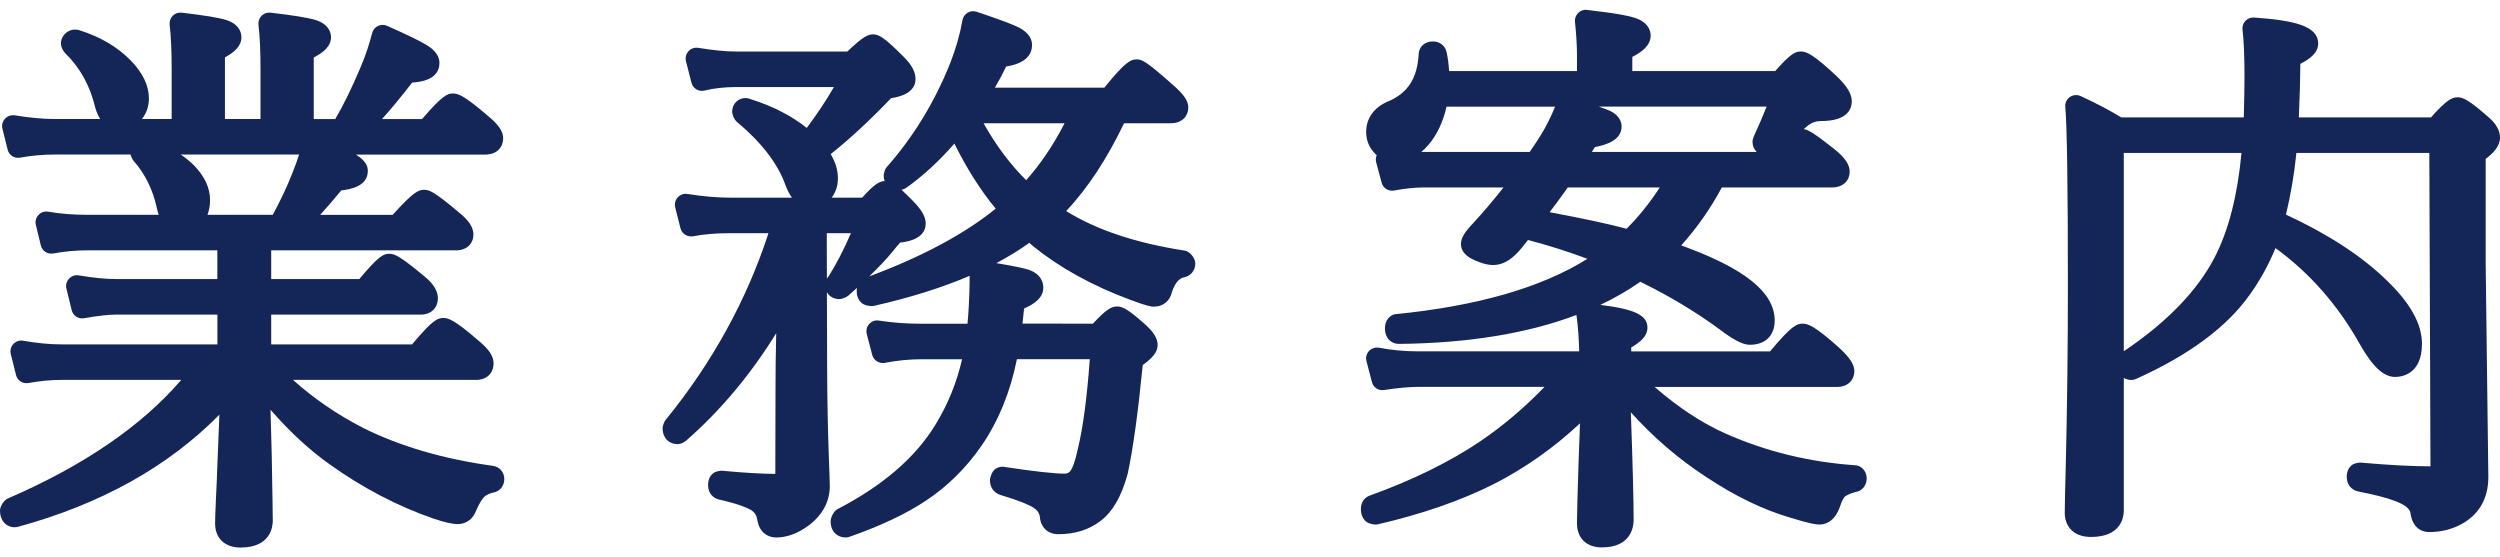
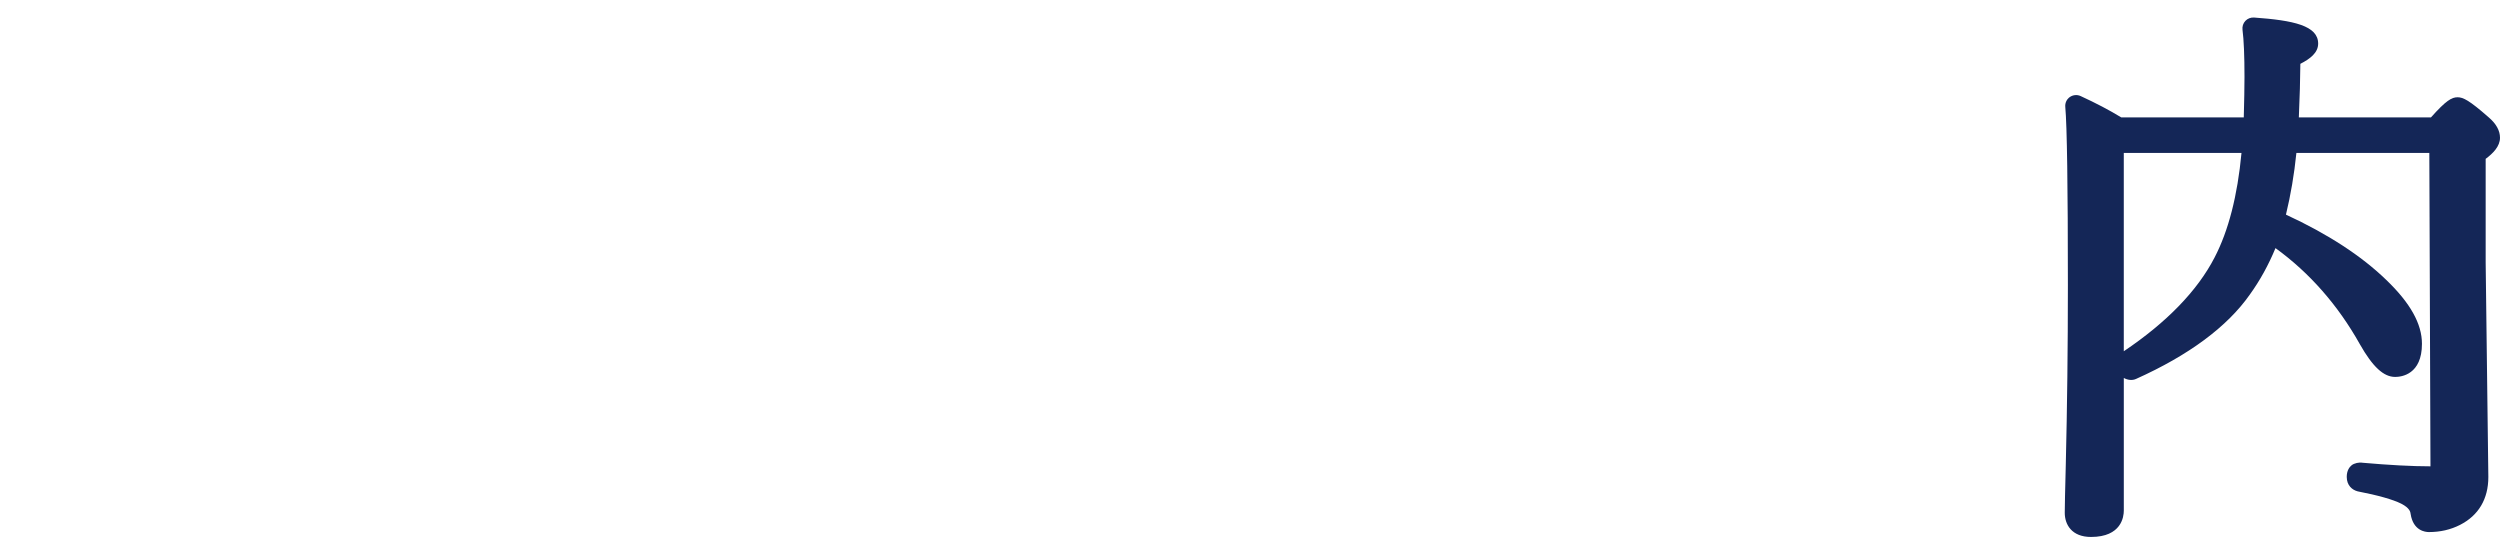
<svg xmlns="http://www.w3.org/2000/svg" version="1.1" id="レイヤー_1" x="0px" y="0px" width="80.733px" height="18px" viewBox="0 0 80.733 18" style="enable-background:new 0 0 80.733 18;" xml:space="preserve">
  <style type="text/css">
	.st0{fill:#142657;}
</style>
  <g>
-     <path class="st0" d="M15.922,15.044c-1.585-0.217-2.996-0.628-4.189-1.222c-0.838-0.43-1.599-0.95-2.271-1.554h5.916   c0.336,0,0.561-0.215,0.561-0.534c0-0.232-0.146-0.452-0.482-0.73c-0.788-0.682-0.977-0.735-1.141-0.735   c-0.183,0-0.347,0.06-1.009,0.853H8.758v-0.962h4.822c0.388,0,0.561-0.264,0.561-0.525c0-0.323-0.262-0.571-0.454-0.726   c-0.798-0.665-0.961-0.714-1.118-0.714c-0.191,0-0.348,0.08-0.967,0.817H8.758V8.085h5.961c0.395,0,0.57-0.255,0.57-0.508   c0-0.238-0.152-0.466-0.487-0.733c-0.792-0.667-0.945-0.715-1.104-0.715c-0.178,0-0.339,0.056-1.017,0.809h-2.341   c0.21-0.231,0.438-0.495,0.682-0.79c0.319-0.032,0.856-0.145,0.856-0.627c0-0.175-0.076-0.329-0.384-0.529h4.178   c0.399,0,0.577-0.264,0.577-0.525c0-0.227-0.151-0.447-0.5-0.731c-0.772-0.664-0.959-0.717-1.123-0.717   c-0.177,0-0.336,0.058-0.997,0.826h-1.293c0.303-0.337,0.628-0.73,0.973-1.178c0.724-0.044,0.882-0.363,0.882-0.635   c0-0.316-0.301-0.507-0.397-0.567c-0.19-0.122-0.613-0.328-1.294-0.631c-0.096-0.043-0.204-0.04-0.296,0.005   c-0.094,0.046-0.161,0.13-0.187,0.23c-0.09,0.363-0.217,0.738-0.379,1.117c-0.281,0.666-0.554,1.223-0.812,1.658h-0.694V1.857   c0.3-0.155,0.557-0.356,0.557-0.652c0-0.146-0.062-0.414-0.481-0.554C9.96,0.574,9.479,0.494,8.735,0.409   C8.631,0.396,8.522,0.433,8.447,0.509c-0.076,0.076-0.112,0.183-0.1,0.289c0.043,0.354,0.065,0.83,0.065,1.417v1.628H7.264V1.852   c0.287-0.154,0.532-0.354,0.532-0.647c0-0.146-0.06-0.41-0.471-0.553C7.082,0.574,6.604,0.494,5.866,0.409   C5.761,0.396,5.653,0.433,5.578,0.509c-0.076,0.076-0.112,0.183-0.1,0.289c0.043,0.354,0.065,0.83,0.065,1.417v1.628H4.582   c0.15-0.189,0.227-0.411,0.227-0.661c0-0.416-0.197-0.829-0.587-1.229C3.793,1.515,3.235,1.186,2.563,0.976   C2.263,0.881,1.967,1.115,1.967,1.407c0,0.093,0.062,0.234,0.128,0.3C2.096,1.709,2.098,1.71,2.099,1.711   c0.481,0.465,0.81,1.055,0.979,1.772C3.121,3.63,3.176,3.749,3.236,3.843H1.768c-0.379,0-0.813-0.04-1.293-0.119   C0.36,3.708,0.24,3.747,0.161,3.833C0.081,3.919,0.05,4.04,0.078,4.154l0.168,0.677C0.29,5.01,0.461,5.125,0.648,5.091   c0.366-0.066,0.749-0.101,1.137-0.101h2.431c0.02,0.075,0.059,0.157,0.101,0.207v0.001C4.684,5.614,4.936,6.123,5.063,6.71   C5.08,6.794,5.102,6.869,5.125,6.937H2.797c-0.429,0-0.846-0.034-1.24-0.101C1.44,6.814,1.322,6.856,1.242,6.943   C1.162,7.029,1.13,7.149,1.158,7.264l0.16,0.659c0.043,0.18,0.216,0.295,0.403,0.262c0.36-0.066,0.733-0.101,1.109-0.101h4.189   v0.927H3.742c-0.333,0-0.736-0.04-1.199-0.118C2.426,8.871,2.309,8.913,2.229,9C2.147,9.086,2.116,9.207,2.145,9.321l0.17,0.694   c0.044,0.18,0.212,0.295,0.402,0.262c0.432-0.078,0.783-0.118,1.043-0.118h3.261v0.962H1.962c-0.36,0-0.77-0.04-1.214-0.118   c-0.115-0.022-0.235,0.02-0.316,0.106c-0.081,0.086-0.112,0.208-0.084,0.323l0.169,0.677c0.045,0.179,0.212,0.292,0.402,0.26   c0.365-0.066,0.722-0.101,1.06-0.101h3.874c-1.274,1.485-3.153,2.771-5.594,3.827C0.128,16.149,0,16.347,0,16.489   c0,0.414,0.319,0.594,0.586,0.522c2.664-0.726,4.846-1.941,6.499-3.62c-0.016,0.443-0.037,0.975-0.064,1.593   c-0.011,0.338-0.028,0.731-0.05,1.182c-0.018,0.395-0.025,0.641-0.025,0.736c0,0.481,0.314,0.78,0.822,0.78   c0.967,0,1.041-0.664,1.041-0.868c0-0.095-0.003-0.322-0.009-0.684c-0.017-0.816-0.025-1.292-0.025-1.436l-0.039-1.462   c0.62,0.713,1.265,1.309,1.925,1.774c1.057,0.754,2.18,1.34,3.34,1.743c0.36,0.12,0.61,0.176,0.787,0.176   c0.13,0,0.448-0.047,0.597-0.459c0.128-0.28,0.209-0.377,0.252-0.42c0.022-0.024,0.097-0.087,0.263-0.134   c0.228-0.026,0.386-0.209,0.386-0.444C16.284,15.251,16.138,15.076,15.922,15.044z M6.277,5.352   c-0.128-0.129-0.276-0.249-0.44-0.361h3.821C9.604,5.169,9.527,5.377,9.432,5.614C9.273,6.021,9.064,6.465,8.809,6.937H6.699   c0.056-0.141,0.084-0.3,0.084-0.477C6.783,6.076,6.615,5.705,6.277,5.352z" />
-     <path class="st0" d="M38.255,8.092c-1.565-0.241-2.848-0.668-3.824-1.275c0.694-0.74,1.321-1.691,1.868-2.837h1.506   c0.394,0,0.569-0.255,0.569-0.508c0-0.217-0.145-0.427-0.514-0.745c-0.869-0.773-0.992-0.809-1.151-0.809   c-0.19,0-0.36,0.063-1.047,0.914h-3.535c0.139-0.237,0.261-0.465,0.364-0.682c0.556-0.094,0.837-0.328,0.837-0.7   c0-0.22-0.138-0.406-0.419-0.559c-0.203-0.103-0.652-0.27-1.372-0.512c-0.099-0.032-0.203-0.021-0.29,0.031   c-0.088,0.052-0.148,0.14-0.166,0.24c-0.079,0.454-0.212,0.919-0.393,1.381c-0.506,1.269-1.194,2.396-2.075,3.39   C28.575,5.48,28.537,5.6,28.537,5.669c0,0.064,0.011,0.124,0.03,0.178c-0.17,0.008-0.338,0.104-0.725,0.536h-0.986   c0.135-0.176,0.203-0.386,0.203-0.626c0-0.259-0.078-0.521-0.233-0.78c0.618-0.491,1.272-1.098,1.95-1.807   c0.289-0.043,0.789-0.168,0.789-0.621c0-0.232-0.127-0.465-0.398-0.73c-0.61-0.611-0.786-0.709-0.972-0.709   c-0.169,0-0.337,0.082-0.833,0.554h-3.589c-0.333,0-0.746-0.04-1.226-0.119c-0.117-0.019-0.235,0.022-0.314,0.109   c-0.08,0.087-0.11,0.208-0.081,0.322l0.177,0.694c0.047,0.186,0.23,0.301,0.423,0.254c0.303-0.075,0.652-0.113,1.039-0.113h3.139   c-0.252,0.435-0.545,0.876-0.878,1.32c-0.486-0.389-1.094-0.701-1.784-0.92c-0.048-0.023-0.136-0.045-0.19-0.045   c-0.247,0-0.434,0.188-0.434,0.438c0,0.104,0.07,0.264,0.15,0.33c0.791,0.66,1.318,1.343,1.566,2.03   c0.063,0.175,0.136,0.313,0.214,0.419h-1.979c-0.43,0-0.899-0.04-1.396-0.119c-0.117-0.02-0.233,0.022-0.313,0.109   c-0.08,0.087-0.11,0.208-0.082,0.321l0.17,0.677c0.046,0.181,0.229,0.291,0.407,0.259c0.335-0.066,0.738-0.1,1.198-0.1h1.237   c-0.699,2.15-1.814,4.175-3.299,6.004c-0.066,0.065-0.12,0.207-0.12,0.3c0,0.299,0.199,0.508,0.485,0.508   c0.09,0,0.189-0.042,0.263-0.105l0.002,0.002c1.114-0.974,2.093-2.141,2.919-3.479c-0.016,0.666-0.023,1.283-0.023,1.845   l-0.006,2.699c-0.44-0.003-1.012-0.037-1.666-0.098c-0.104-0.019-0.265,0.015-0.346,0.081c-0.073,0.059-0.159,0.172-0.159,0.376   c0,0.277,0.17,0.42,0.338,0.464c0.646,0.149,0.929,0.271,1.047,0.342c0.118,0.075,0.182,0.174,0.205,0.32   c0.065,0.419,0.356,0.568,0.607,0.568c0.352,0,0.708-0.132,1.065-0.398c0.443-0.343,0.668-0.768,0.668-1.261   c0-0.101-0.011-0.448-0.034-1.041c-0.027-0.759-0.045-1.643-0.051-2.651l-0.008-2.569c0.077,0.136,0.223,0.222,0.401,0.222   c0.085,0,0.227-0.057,0.291-0.113c0.097-0.085,0.189-0.168,0.278-0.249c-0.005,0.029-0.008,0.061-0.008,0.092   c0,0.213,0.087,0.333,0.161,0.397c0.084,0.071,0.273,0.115,0.384,0.094c1.169-0.265,2.206-0.589,3.102-0.973   c-0.001,0.063-0.002,0.135-0.002,0.218c0,0.177-0.008,0.426-0.025,0.749c-0.007,0.166-0.021,0.359-0.042,0.58h-1.497   c-0.47,0-0.929-0.034-1.364-0.102c-0.125-0.02-0.235,0.023-0.313,0.111c-0.079,0.087-0.108,0.209-0.079,0.323l0.177,0.677   c0.047,0.179,0.229,0.286,0.406,0.255c0.393-0.077,0.793-0.117,1.189-0.117h1.306c-0.171,0.751-0.459,1.46-0.861,2.114   c-0.639,1.053-1.702,1.971-3.169,2.73c-0.112,0.062-0.215,0.259-0.215,0.387c0,0.361,0.242,0.525,0.484,0.525   c0.039,0,0.078-0.006,0.115-0.019c1.004-0.35,1.84-0.744,2.482-1.173c0.697-0.462,1.301-1.059,1.792-1.772   c0.545-0.793,0.929-1.731,1.142-2.793h2.354c-0.089,1.229-0.216,2.192-0.381,2.875c-0.092,0.443-0.181,0.633-0.224,0.702   c-0.055,0.086-0.111,0.118-0.211,0.118c-0.335,0-0.984-0.073-1.903-0.211c-0.128-0.03-0.253-0.003-0.348,0.074   c-0.084,0.066-0.157,0.248-0.157,0.354c0,0.219,0.119,0.396,0.325,0.467c0.666,0.199,0.959,0.338,1.081,0.414   c0.128,0.085,0.191,0.181,0.206,0.296c0.024,0.342,0.259,0.562,0.595,0.562c0.538,0,0.999-0.146,1.365-0.43   c0.386-0.289,0.671-0.778,0.875-1.516c0.171-0.788,0.335-1.971,0.487-3.517c0.294-0.21,0.481-0.407,0.481-0.645   c0-0.213-0.127-0.421-0.411-0.674c-0.541-0.484-0.728-0.572-0.899-0.572c-0.178,0-0.347,0.086-0.779,0.554H33.02l0.05-0.487   c0.333-0.147,0.622-0.349,0.622-0.675c0-0.126-0.046-0.435-0.475-0.578c-0.104-0.035-0.327-0.094-1.043-0.214   c0.389-0.205,0.745-0.424,1.066-0.655l0.126,0.111c0.858,0.694,1.911,1.275,3.126,1.726c0.555,0.207,0.683,0.224,0.773,0.224   c0.292,0,0.517-0.188,0.577-0.462c0.14-0.431,0.334-0.473,0.396-0.485c0.217-0.045,0.362-0.225,0.362-0.448   C38.602,8.336,38.425,8.119,38.255,8.092z M28.818,8.133c0.173-0.225,0.259-0.292,0.24-0.298c0.69-0.073,0.836-0.376,0.836-0.619   c0-0.206-0.12-0.425-0.395-0.71c-0.156-0.16-0.282-0.283-0.387-0.376c0.06-0.015,0.122-0.042,0.161-0.07   c0.531-0.377,1.05-0.854,1.547-1.423c0.397,0.803,0.845,1.507,1.334,2.101c-1.007,0.818-2.38,1.553-4.083,2.187   C28.375,8.632,28.624,8.369,28.818,8.133z M34.379,3.98c-0.362,0.704-0.777,1.319-1.24,1.838c-0.51-0.5-0.971-1.115-1.377-1.838   H34.379z M26.703,9l-0.004-1.469h0.78c-0.229,0.531-0.476,1.003-0.713,1.381C26.743,8.934,26.722,8.965,26.703,9z" />
-     <path class="st0" d="M59.89,15.023c-0.001,0-0.002,0-0.002,0c-1.461-0.102-2.858-0.443-4.153-1.017   c-0.758-0.333-1.529-0.84-2.302-1.51h5.882c0.393,0,0.568-0.255,0.568-0.508c0-0.215-0.142-0.435-0.495-0.762   c-0.802-0.717-1.009-0.774-1.179-0.774c-0.199,0-0.374,0.091-1.05,0.896h-4.481V11.22c0.321-0.188,0.523-0.378,0.523-0.638   c0-0.398-0.393-0.597-1.521-0.736c0.465-0.221,0.896-0.47,1.291-0.747c0.943,0.463,1.803,0.979,2.554,1.533   c0.581,0.442,0.826,0.502,0.989,0.502c0.492,0,0.797-0.299,0.797-0.78c0-0.908-0.962-1.687-3.019-2.429   c0.506-0.562,0.945-1.188,1.311-1.871h3.552c0.399,0,0.577-0.255,0.577-0.508c0-0.224-0.141-0.439-0.461-0.704   c-0.706-0.563-0.892-0.657-1.024-0.672c0.044-0.037,0.09-0.075,0.138-0.116c0.123-0.097,0.262-0.145,0.425-0.145   c0.862,0,0.99-0.4,0.99-0.64c0-0.236-0.15-0.485-0.489-0.81c-0.722-0.674-0.957-0.797-1.159-0.797   c-0.183,0-0.346,0.091-0.825,0.633h-4.614V1.838c0.318-0.163,0.592-0.375,0.592-0.687c0-0.148-0.063-0.42-0.491-0.568   c-0.159-0.055-0.496-0.141-1.565-0.263c-0.105-0.015-0.211,0.024-0.286,0.099c-0.075,0.075-0.113,0.18-0.102,0.285   c0.043,0.414,0.065,0.783,0.065,1.098v0.494h-4.129c-0.015-0.224-0.042-0.432-0.084-0.623c-0.051-0.204-0.225-0.335-0.441-0.335   c-0.267,0-0.459,0.184-0.459,0.418c-0.043,0.773-0.355,1.256-0.984,1.517c-0.459,0.194-0.711,0.546-0.711,0.99   c0,0.243,0.079,0.459,0.232,0.637c0.033,0.041,0.07,0.078,0.108,0.111c-0.031,0.072-0.037,0.153-0.017,0.23l0.177,0.659   c0.047,0.177,0.221,0.287,0.405,0.253c0.336-0.065,0.674-0.1,1.004-0.1h2.526c-0.319,0.406-0.654,0.801-0.999,1.175   c-0.267,0.278-0.375,0.468-0.375,0.655c0,0.324,0.334,0.474,0.444,0.522c0.525,0.232,0.965,0.274,1.517-0.398   c0.038-0.05,0.089-0.114,0.16-0.202c0.015-0.019,0.028-0.037,0.042-0.054c0.665,0.173,1.309,0.377,1.92,0.608   c-1.493,0.932-3.568,1.529-6.23,1.79c-0.148,0.044-0.308,0.186-0.308,0.449c0,0.35,0.229,0.508,0.446,0.508   c2.238-0.023,4.158-0.336,5.738-0.935c0.001,0.01,0.002,0.019,0.003,0.027c0.047,0.331,0.076,0.716,0.086,1.148h-5.198   c-0.442,0-0.868-0.04-1.267-0.117c-0.112-0.02-0.239,0.017-0.321,0.104c-0.083,0.088-0.114,0.211-0.084,0.328l0.177,0.677   c0.045,0.172,0.202,0.286,0.391,0.257c0.448-0.067,0.825-0.102,1.121-0.102h4.063c-0.659,0.682-1.36,1.274-2.091,1.768   c-0.982,0.66-2.181,1.248-3.558,1.745c-0.138,0.049-0.283,0.186-0.283,0.427c0,0.176,0.055,0.313,0.163,0.406   c0.084,0.072,0.276,0.119,0.384,0.093c1.416-0.327,2.666-0.76,3.716-1.285c1.02-0.517,1.962-1.18,2.813-1.976   c-0.013,0.353-0.028,0.78-0.047,1.283c-0.033,1.043-0.051,1.691-0.051,1.944c0,0.481,0.308,0.78,0.805,0.78   c0.952,0,1.025-0.678,1.025-0.886c0-0.616-0.029-1.759-0.09-3.477c0.72,0.801,1.526,1.495,2.406,2.071   c0.948,0.633,1.878,1.082,2.756,1.335c0.617,0.192,0.817,0.218,0.932,0.218c0.172,0,0.485-0.075,0.663-0.589   c0.064-0.206,0.132-0.29,0.156-0.313c0.027-0.023,0.119-0.086,0.331-0.146c0.22-0.028,0.372-0.211,0.372-0.443   C60.28,15.208,60.103,15.023,59.89,15.023z M56.643,4.39L56.643,4.39c-0.029,0.063-0.049,0.133-0.049,0.189   c0,0.133,0.051,0.247,0.136,0.327h-5.324l0.099-0.157c0.342-0.064,0.861-0.213,0.861-0.662c0-0.121-0.046-0.347-0.364-0.503   c-0.053-0.024-0.147-0.063-0.372-0.141h5.42C56.938,3.725,56.803,4.042,56.643,4.39z M49.75,4.375   c-0.061,0.102-0.158,0.25-0.319,0.486c-0.011,0.016-0.021,0.031-0.031,0.046h-3.407c-0.031,0-0.063-0.001-0.094-0.001   c0.08-0.067,0.158-0.145,0.234-0.232c0.274-0.324,0.469-0.737,0.58-1.229h3.505C50.088,3.77,49.932,4.082,49.75,4.375z    M50.629,6.054h2.97c-0.327,0.504-0.687,0.95-1.073,1.333c-0.554-0.15-1.387-0.329-2.483-0.534   C50.231,6.605,50.428,6.337,50.629,6.054z" />
    <path class="st0" d="M80.733,4.448c0-0.229-0.123-0.452-0.364-0.658c-0.63-0.553-0.826-0.649-1.006-0.649   c-0.188,0-0.37,0.101-0.859,0.65h-4.267c0.029-0.66,0.045-1.237,0.049-1.73c0.319-0.162,0.575-0.36,0.575-0.653   c0-0.579-0.793-0.751-2.072-0.842c-0.106-0.006-0.208,0.033-0.279,0.109c-0.072,0.077-0.105,0.182-0.092,0.286   c0.042,0.323,0.064,0.837,0.064,1.527c0,0.334-0.009,0.768-0.023,1.303h-3.957c-0.375-0.229-0.815-0.461-1.312-0.689   c-0.114-0.052-0.245-0.039-0.349,0.032c-0.102,0.072-0.157,0.192-0.146,0.317c0.056,0.624,0.084,2.563,0.084,5.761   c0,1.994-0.023,3.946-0.068,5.801c-0.021,0.819-0.033,1.335-0.033,1.547c0,0.377,0.223,0.78,0.848,0.78   c0.982,0,1.059-0.651,1.059-0.851v-4.284c0.12,0.067,0.267,0.089,0.392,0.033c1.709-0.767,2.947-1.685,3.677-2.725   c0.327-0.453,0.604-0.956,0.829-1.501c1.102,0.799,2.017,1.841,2.725,3.104c0.414,0.73,0.766,1.056,1.14,1.056   c0.203,0,0.865-0.077,0.865-1.07c0-0.644-0.377-1.319-1.152-2.062c-0.8-0.776-1.889-1.485-3.24-2.109   c0.154-0.637,0.268-1.305,0.337-1.992h4.293l0.037,10.12c-0.594,0-1.348-0.041-2.198-0.116c-0.104-0.02-0.265,0.015-0.346,0.08   c-0.073,0.06-0.16,0.173-0.16,0.377c0,0.277,0.178,0.422,0.352,0.467c0.662,0.128,1.137,0.263,1.408,0.398   c0.281,0.144,0.296,0.274,0.303,0.33c0.082,0.545,0.473,0.587,0.591,0.587c0.364,0,0.701-0.077,1.003-0.231   c0.6-0.305,0.916-0.838,0.916-1.546L80.27,8.473V5.13C80.51,4.952,80.733,4.725,80.733,4.448z M68.584,4.938h3.801   c-0.128,1.379-0.42,2.513-0.868,3.375c-0.553,1.074-1.55,2.101-2.933,3.03V4.938z" />
  </g>
</svg>